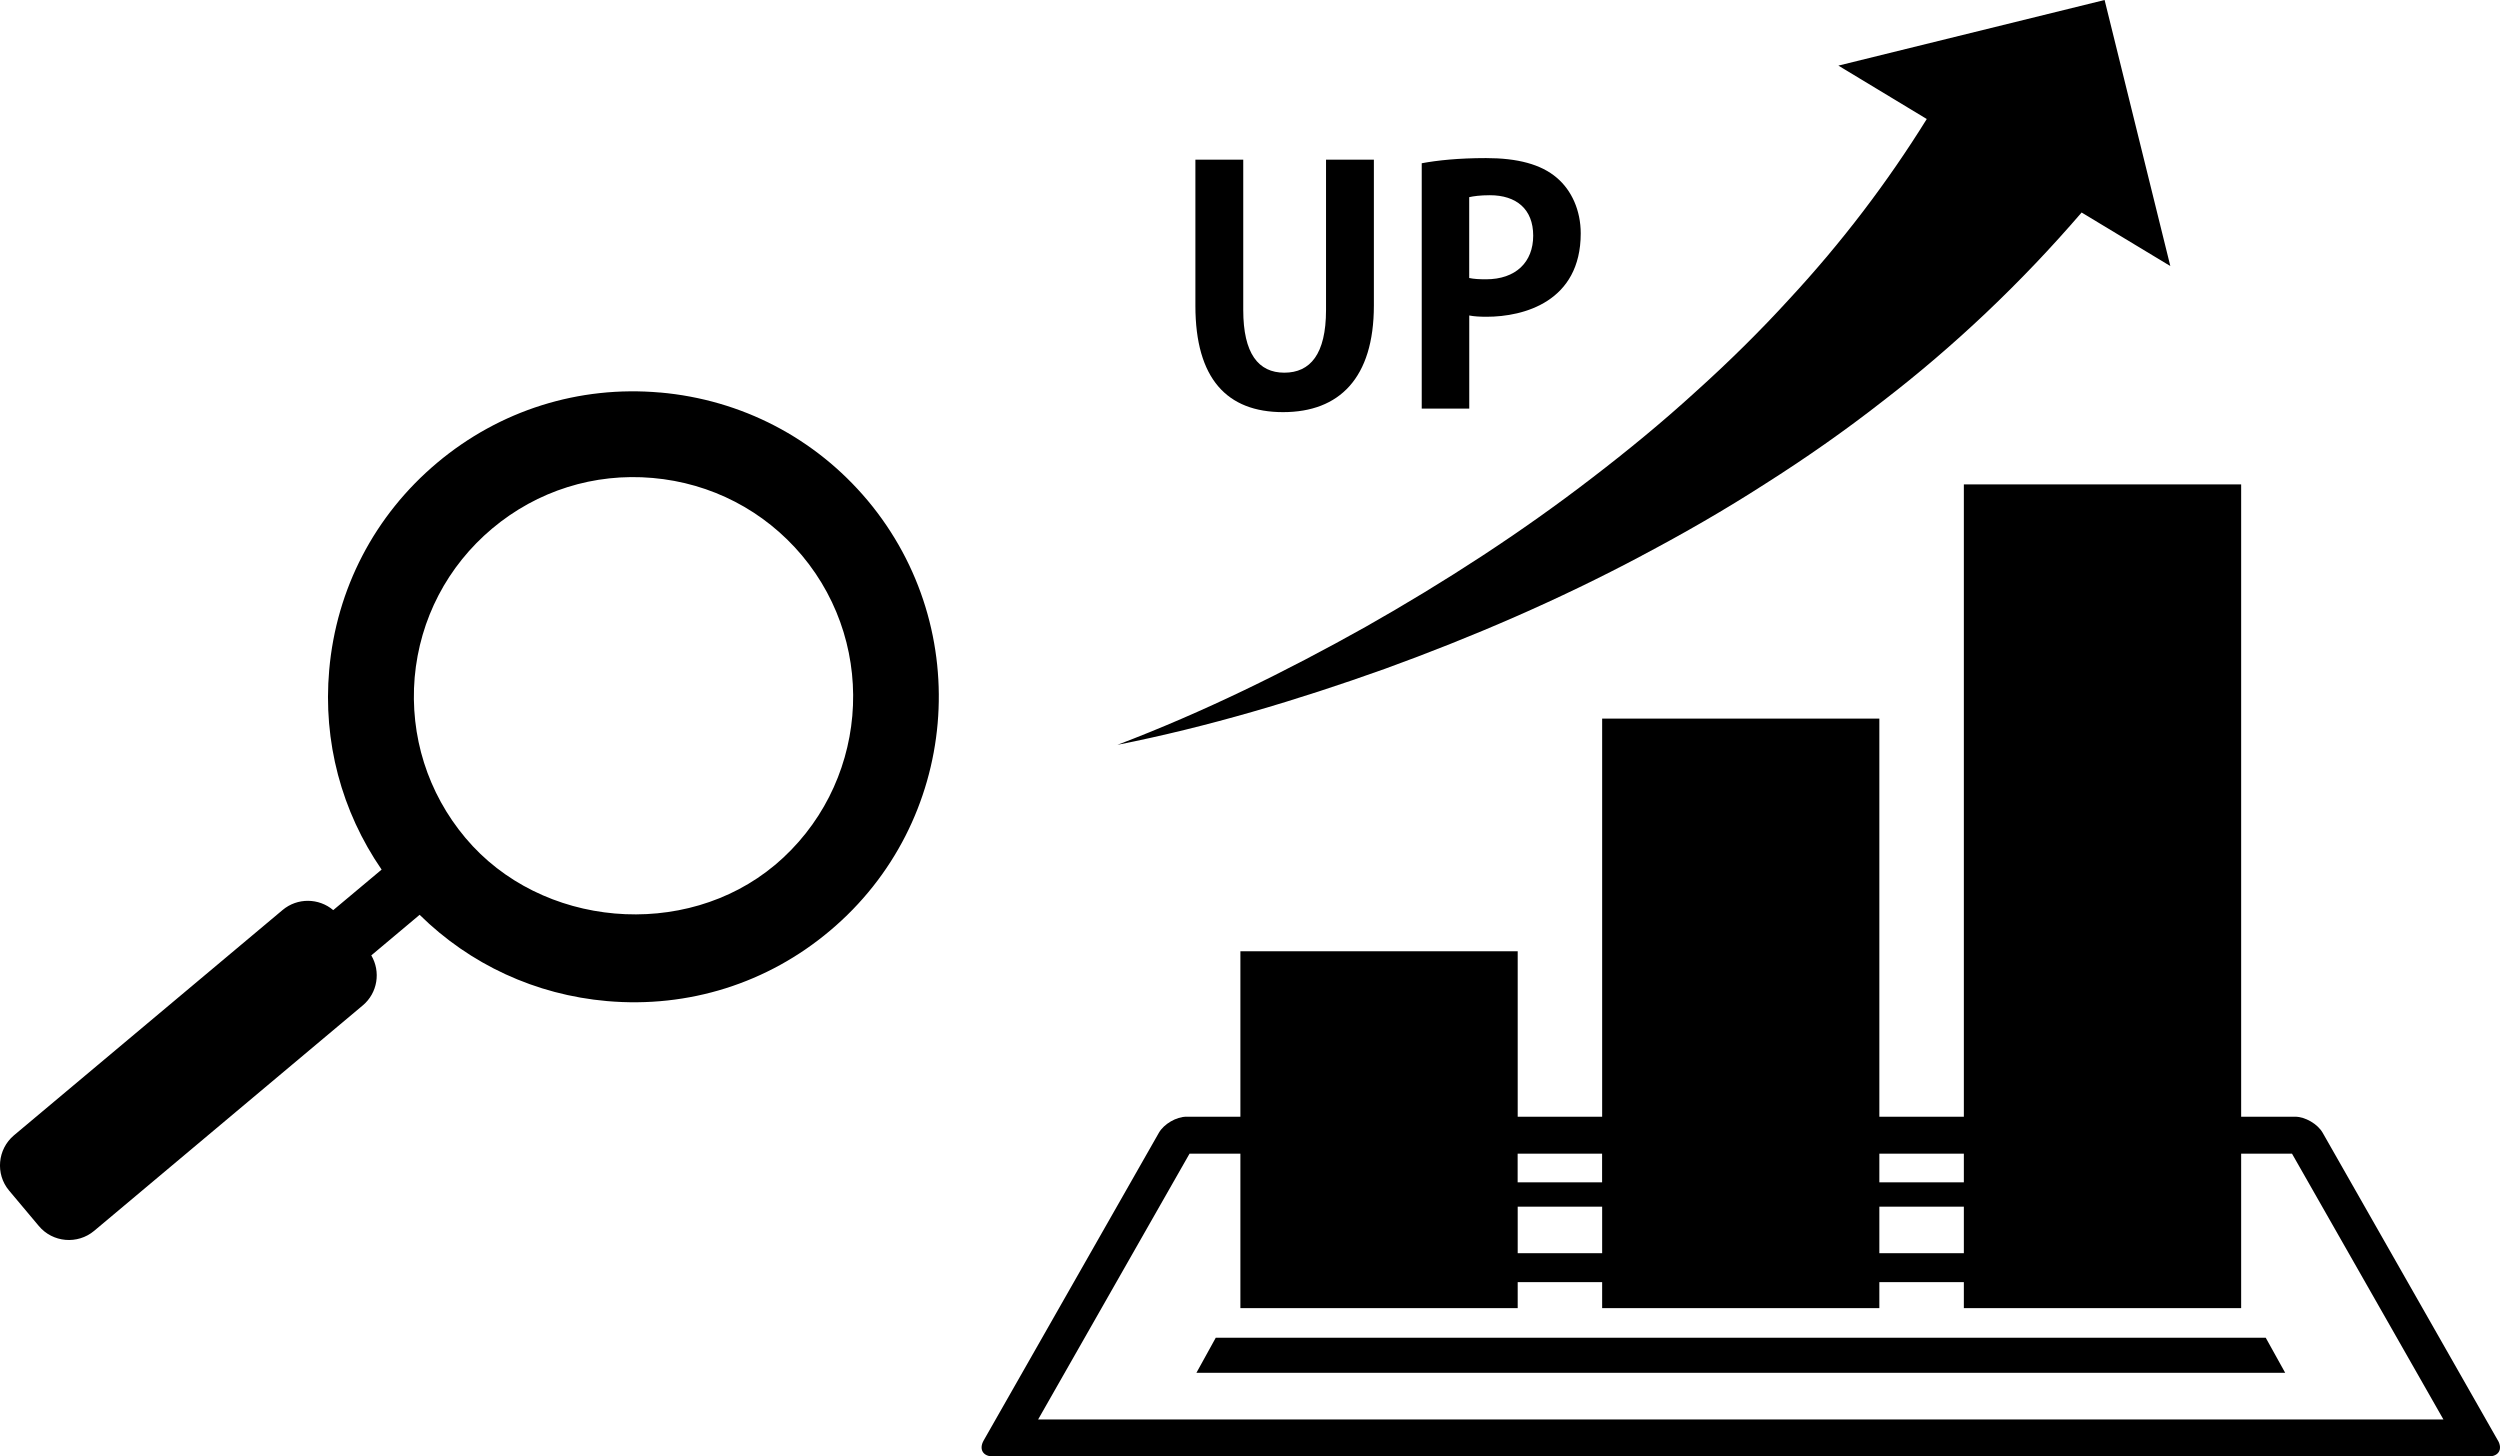
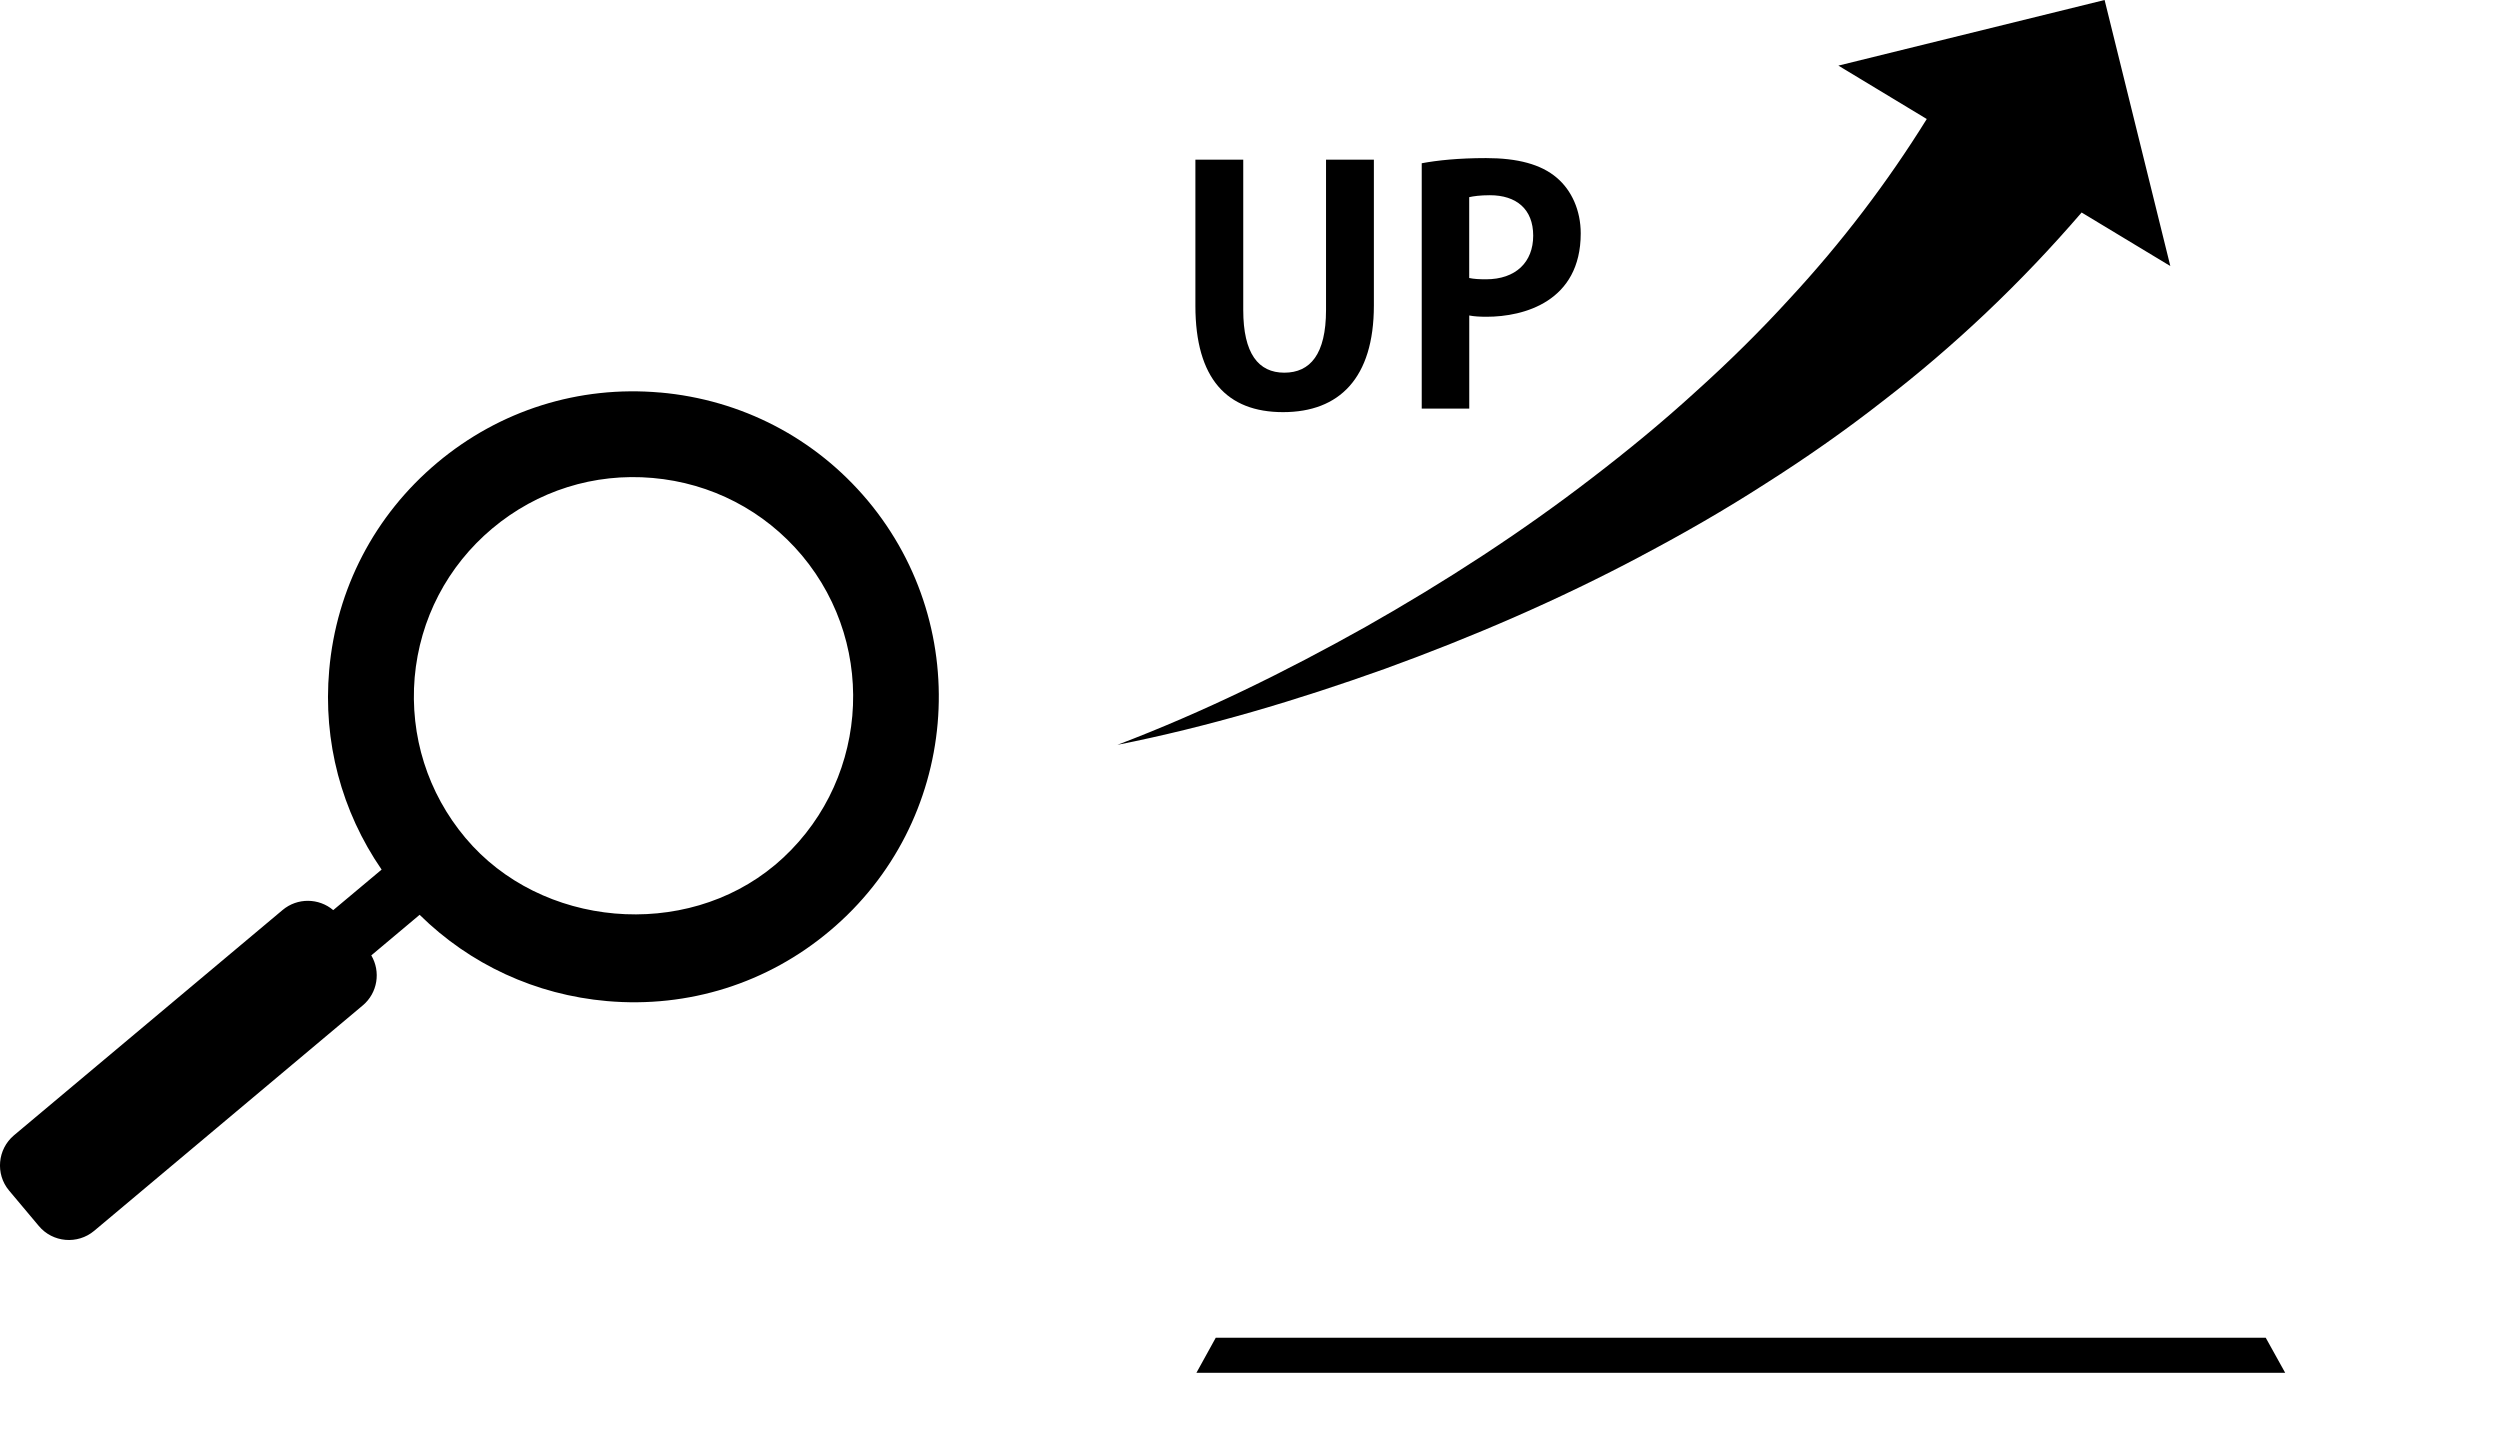
<svg xmlns="http://www.w3.org/2000/svg" id="_レイヤー_2" viewBox="0 0 464.47 270.59">
  <g id="_レイヤー_1-2">
-     <path d="M464.07,267.61l-32.55-57.16c-.93-1.63-3.25-2.98-5.13-2.98h-10.01v-117.47h-51.52v117.47h-15.7v-73.96h-51.5v73.96h-15.69v-30.74h-51.52v30.74h-10.01c-1.88,0-4.2,1.35-5.13,2.98l-32.55,57.16c-.93,1.63-.15,2.98,1.73,2.98h277.86c1.88,0,2.66-1.35,1.73-2.98ZM364.86,214.34v5.32h-15.7v-5.32h15.7ZM281.97,224.19h15.69v8.64h-15.69v-8.64ZM349.16,224.19h15.7v8.64h-15.7v-8.64ZM297.65,214.34v5.32h-15.69v-5.32h15.69ZM192.87,263.72l28.13-49.38h9.45v28.7h51.52v-4.84h15.69v4.84h51.5v-4.84h15.7v4.84h51.52v-28.7h9.45l28.13,49.38H192.87Z" />
    <polygon points="225.87 248.54 222.28 255.05 424.56 255.05 420.95 248.54 225.87 248.54" />
    <path d="M122.65,72.93c-15.11-1.34-29.82,3.31-41.42,13.04-11.64,9.77-18.75,23.45-20.07,38.54-1.17,13.26,2.28,26.21,9.74,37.05l-8.99,7.53c-2.66-2.26-6.65-2.34-9.41-.02L2.59,210.93c-3.06,2.58-3.47,7.19-.92,10.24l5.54,6.6c2.58,3.09,7.2,3.49,10.29.9l49.9-41.88c2.77-2.32,3.36-6.28,1.58-9.29l8.98-7.54c9.37,9.23,21.55,14.87,34.82,16.03,15.11,1.32,29.82-3.3,41.4-13.06,23.96-20.11,27.1-55.96,7-79.97-9.74-11.6-23.42-18.7-38.54-20.04ZM143.96,160.72c-16.7,13.99-43.45,11.69-57.49-5.05-7.01-8.35-10.35-18.94-9.43-29.81.95-10.84,6.08-20.68,14.42-27.68,8.35-7,18.94-10.34,29.8-9.38,10.85.95,20.71,6.04,27.74,14.4,14.44,17.27,12.17,43.05-5.04,57.53Z" />
    <path d="M305.07,103.2c7.76-4.1,15.42-8.5,22.87-13.3,7.49-4.75,14.81-9.86,21.88-15.39,13.28-10.22,25.67-21.95,36.92-35.03l16.48,9.95L391.01,0l-49.46,12.19,16.42,9.92c-7.28,11.73-15.81,22.96-25.49,33.4-5.49,6.02-11.35,11.79-17.49,17.31-6.1,5.57-12.52,10.85-19.15,15.93-13.23,10.19-27.4,19.37-42.14,27.72-14.77,8.28-30.09,15.83-46.09,21.91,16.82-3.34,33.37-8.28,49.66-14.11,16.27-5.91,32.3-12.81,47.8-21.06Z" />
    <path d="M238.37,76.57c10.45,0,16.88-6.31,16.88-19.82v-27.09h-8.89v27.93c0,8.23-2.94,11.65-7.75,11.65s-7.63-3.54-7.63-11.65v-27.93h-8.89v27.15c0,13.57,5.89,19.76,16.28,19.76Z" />
    <path d="M272.96,58.61c.9.18,1.98.24,3.24.24,6.91,0,17.48-2.82,17.48-15.49,0-4.26-1.68-7.99-4.44-10.33-2.94-2.52-7.33-3.66-13.15-3.66-5.1,0-9.07.42-11.95.96v45.58h8.83v-17.3ZM272.96,36.63c.78-.18,2.04-.36,3.84-.36,4.92,0,8.05,2.58,8.05,7.51s-3.24,8.11-8.77,8.11c-1.32,0-2.28-.06-3.12-.24v-15.01Z" />
  </g>
</svg>